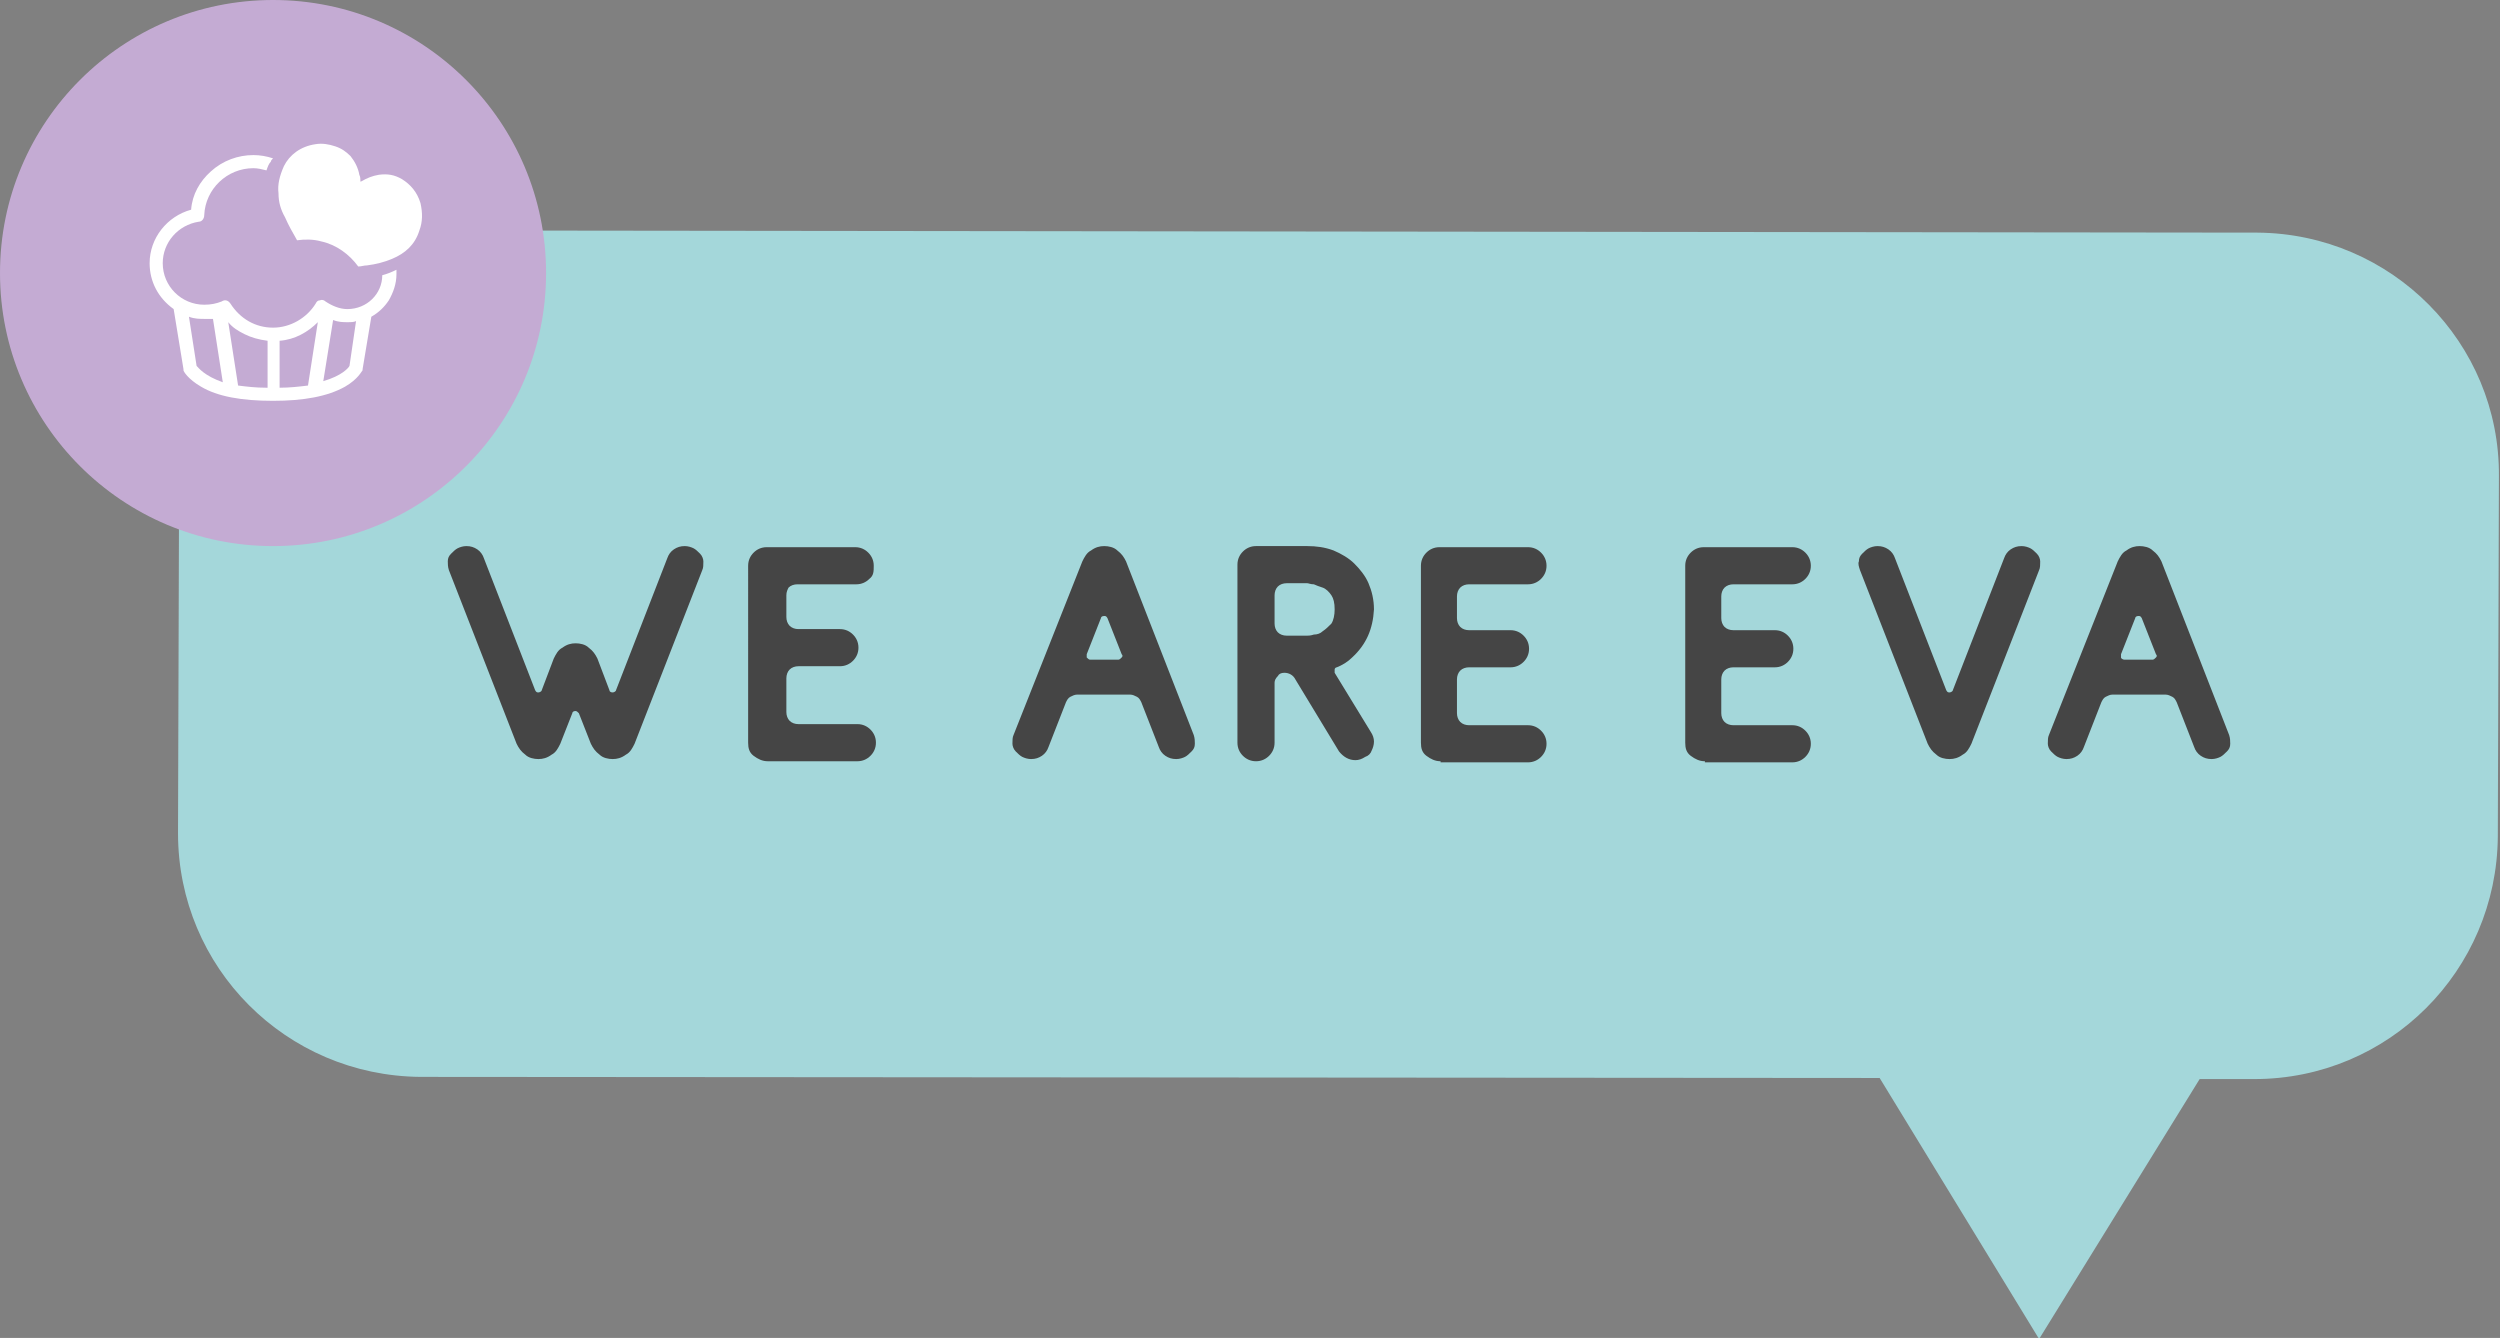
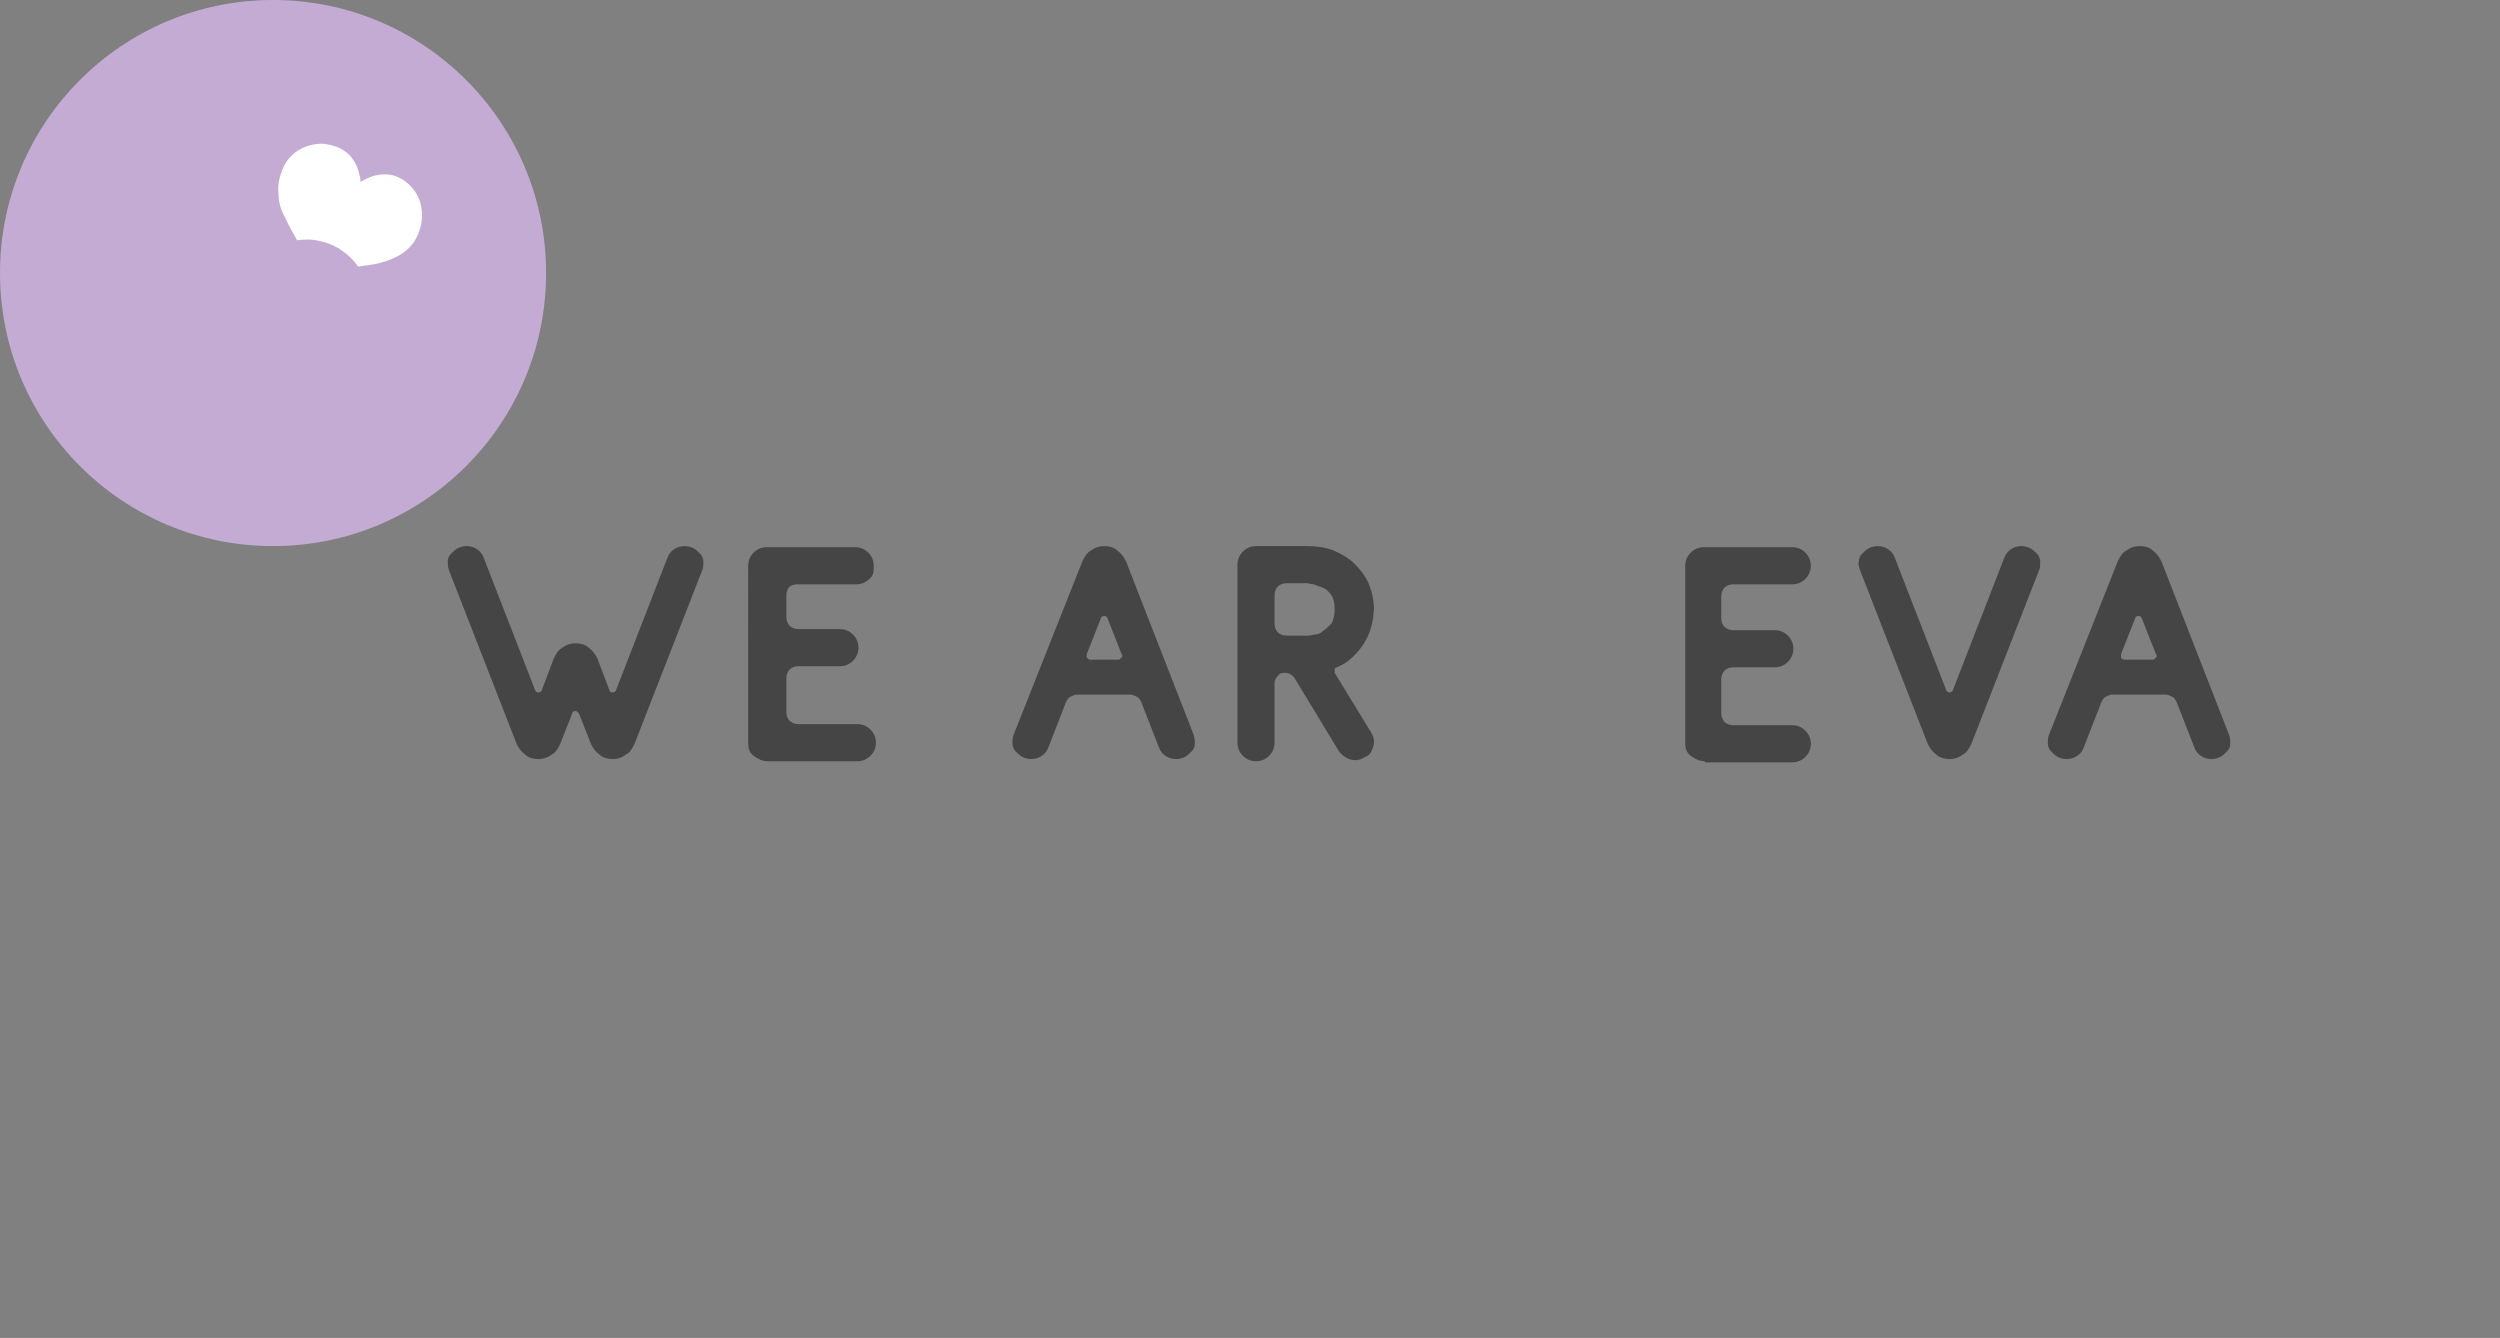
<svg xmlns="http://www.w3.org/2000/svg" id="Layer_1" x="0px" y="0px" viewBox="0 0 228.9 122.5" style="enable-background:new 0 0 228.9 122.5;" xml:space="preserve">
  <rect x="0" y="0" width="228.9" height="122.5" fill="#808080" stroke="none" />
  <style type="text/css"> .st0{fill:#A4D7DA;} .st1{fill:#454545;} .st2{fill:#C4ABD3;} .st3{fill:#FFFFFF;} </style>
-   <path class="st0" d="M206.7,21.3l-168-0.2c-12.3,0-22.2,9.9-22.3,22.2l-0.1,33c0,12.3,9.9,22.2,22.2,22.3l133.6,0.1l14.6,23.9 l14.7-23.8l5,0c12.3,0,22.2-9.9,22.3-22.2l0.1-33C228.9,31.4,219,21.4,206.7,21.3z" />
  <g>
    <path class="st1" d="M56.1,63.4c0.1,0,0.3-0.1,0.3-0.2l4.7-12.1c0.1-0.3,0.3-0.6,0.6-0.8c0.3-0.2,0.6-0.3,1-0.3 c0.3,0,0.6,0.1,0.8,0.2c0.2,0.1,0.4,0.3,0.6,0.5c0.2,0.2,0.3,0.5,0.3,0.7c0,0.3,0,0.6-0.1,0.8l-6.2,15.9c-0.2,0.4-0.4,0.8-0.8,1 c-0.4,0.3-0.8,0.4-1.2,0.4s-0.9-0.1-1.2-0.4c-0.4-0.3-0.6-0.6-0.8-1l-1.1-2.8c-0.1-0.1-0.2-0.2-0.3-0.2c-0.2,0-0.3,0.1-0.3,0.2 l-1.1,2.8c-0.2,0.4-0.4,0.8-0.8,1c-0.4,0.3-0.8,0.4-1.2,0.4c-0.4,0-0.9-0.1-1.2-0.4c-0.4-0.3-0.6-0.6-0.8-1l-6.2-15.9 c-0.1-0.3-0.1-0.6-0.1-0.8c0-0.3,0.1-0.5,0.3-0.7c0.2-0.2,0.4-0.4,0.6-0.5c0.2-0.1,0.5-0.2,0.8-0.2c0.4,0,0.7,0.1,1,0.3 c0.3,0.2,0.5,0.5,0.6,0.8l4.7,12.1c0.1,0.2,0.2,0.2,0.3,0.2c0.1,0,0.3-0.1,0.3-0.2l1.1-2.9c0.2-0.4,0.4-0.8,0.8-1 c0.4-0.3,0.8-0.4,1.2-0.4s0.9,0.1,1.2,0.4c0.4,0.3,0.6,0.6,0.8,1l1.1,2.9C55.8,63.3,55.9,63.4,56.1,63.4z" />
    <path class="st1" d="M70.3,69.7c-0.5,0-0.9-0.2-1.3-0.5c-0.4-0.3-0.5-0.7-0.5-1.2V51.8c0-0.5,0.2-0.9,0.5-1.2 c0.3-0.3,0.7-0.5,1.2-0.5h8.1c0.5,0,0.9,0.2,1.2,0.5c0.3,0.3,0.5,0.7,0.5,1.2S80,52.7,79.6,53c-0.3,0.3-0.7,0.5-1.2,0.5h-5.4 c-0.3,0-0.6,0.1-0.8,0.3C72.1,54,72,54.2,72,54.5v2c0,0.3,0.1,0.6,0.3,0.8c0.2,0.2,0.5,0.3,0.8,0.3h3.8c0.5,0,0.9,0.2,1.2,0.5 c0.3,0.3,0.5,0.7,0.5,1.2c0,0.5-0.2,0.9-0.5,1.2c-0.3,0.3-0.7,0.5-1.2,0.5h-3.8c-0.3,0-0.6,0.1-0.8,0.3c-0.2,0.2-0.3,0.5-0.3,0.8 v3.1c0,0.3,0.1,0.6,0.3,0.8c0.2,0.2,0.5,0.3,0.8,0.3h5.4c0.5,0,0.9,0.2,1.2,0.5s0.5,0.7,0.5,1.2c0,0.5-0.2,0.9-0.5,1.2 c-0.3,0.3-0.7,0.5-1.2,0.5H70.3z" />
    <path class="st1" d="M99.1,51.4c0.2-0.4,0.4-0.8,0.8-1c0.4-0.3,0.8-0.4,1.2-0.4c0.4,0,0.9,0.1,1.2,0.4c0.4,0.3,0.6,0.6,0.8,1 l6.2,15.9c0.1,0.3,0.1,0.6,0.1,0.8c0,0.3-0.1,0.5-0.3,0.7c-0.2,0.2-0.4,0.4-0.6,0.5c-0.2,0.1-0.5,0.2-0.8,0.2c-0.4,0-0.7-0.1-1-0.3 c-0.3-0.2-0.5-0.5-0.6-0.8l-1.6-4.1c-0.1-0.2-0.2-0.4-0.4-0.5c-0.2-0.1-0.4-0.2-0.6-0.2h-4.9c-0.2,0-0.4,0.1-0.6,0.2 c-0.2,0.1-0.3,0.3-0.4,0.5l-1.6,4.1c-0.1,0.3-0.3,0.6-0.6,0.8c-0.3,0.2-0.6,0.3-1,0.3c-0.3,0-0.6-0.1-0.8-0.2 c-0.2-0.1-0.4-0.3-0.6-0.5c-0.2-0.2-0.3-0.5-0.3-0.7c0-0.3,0-0.6,0.1-0.8L99.1,51.4z M99.5,59.9c0,0.1,0,0.2,0,0.3 c0.1,0.1,0.2,0.2,0.3,0.2h2.6c0.1,0,0.2-0.1,0.3-0.2c0.1-0.1,0.1-0.2,0-0.3l-1.3-3.3c-0.1-0.2-0.2-0.2-0.3-0.2 c-0.2,0-0.3,0.1-0.3,0.2L99.5,59.9z" />
    <path class="st1" d="M123.8,60.2c-0.4,0.4-0.9,0.7-1.4,0.9c-0.1,0-0.2,0.1-0.2,0.2c0,0.1,0,0.2,0,0.3l3.3,5.4 c0.2,0.3,0.3,0.6,0.3,0.9s-0.1,0.6-0.2,0.8c-0.1,0.3-0.3,0.5-0.6,0.6c-0.3,0.2-0.6,0.3-0.9,0.3c-0.6,0-1.1-0.3-1.5-0.8l-4-6.6 c-0.2-0.4-0.6-0.6-1-0.6c-0.3,0-0.5,0.1-0.6,0.3c-0.2,0.2-0.3,0.4-0.3,0.6V68c0,0.5-0.2,0.9-0.5,1.2c-0.3,0.3-0.7,0.5-1.2,0.5 c-0.5,0-0.9-0.2-1.2-0.5c-0.3-0.3-0.5-0.7-0.5-1.2V51.7c0-0.5,0.2-0.9,0.5-1.2c0.3-0.3,0.7-0.5,1.2-0.5h4.7c0.8,0,1.6,0.1,2.4,0.4 c0.7,0.3,1.4,0.7,1.9,1.2s1,1.1,1.3,1.8c0.3,0.7,0.5,1.5,0.5,2.4C125.7,57.6,125.1,59,123.8,60.2L123.8,60.2z M116.7,57.1 c0,0.3,0.1,0.6,0.3,0.8c0.2,0.2,0.5,0.3,0.8,0.3h1.9c0.1,0,0.3,0,0.6-0.1c0.3,0,0.6-0.1,0.8-0.3c0.3-0.2,0.5-0.4,0.8-0.7 c0.2-0.3,0.3-0.8,0.3-1.3c0-0.6-0.1-1-0.3-1.3c-0.2-0.3-0.5-0.6-0.8-0.7c-0.3-0.1-0.6-0.2-0.8-0.3c-0.3,0-0.5-0.1-0.6-0.1h-1.9 c-0.3,0-0.6,0.1-0.8,0.3c-0.2,0.2-0.3,0.5-0.3,0.8V57.1z" />
-     <path class="st1" d="M131.9,69.7c-0.5,0-0.9-0.2-1.3-0.5c-0.4-0.3-0.5-0.7-0.5-1.2V51.8c0-0.5,0.2-0.9,0.5-1.2 c0.3-0.3,0.7-0.5,1.2-0.5h8.1c0.5,0,0.9,0.2,1.2,0.5c0.3,0.3,0.5,0.7,0.5,1.2s-0.2,0.9-0.5,1.2c-0.3,0.3-0.7,0.5-1.2,0.5h-5.4 c-0.3,0-0.6,0.1-0.8,0.3c-0.2,0.2-0.3,0.5-0.3,0.8v2c0,0.3,0.1,0.6,0.3,0.8c0.2,0.2,0.5,0.3,0.8,0.3h3.8c0.5,0,0.9,0.2,1.2,0.5 c0.3,0.3,0.5,0.7,0.5,1.2c0,0.5-0.2,0.9-0.5,1.2c-0.3,0.3-0.7,0.5-1.2,0.5h-3.8c-0.3,0-0.6,0.1-0.8,0.3c-0.2,0.2-0.3,0.5-0.3,0.8 v3.1c0,0.3,0.1,0.6,0.3,0.8s0.5,0.3,0.8,0.3h5.4c0.5,0,0.9,0.2,1.2,0.5s0.5,0.7,0.5,1.2c0,0.5-0.2,0.9-0.5,1.2 c-0.3,0.3-0.7,0.5-1.2,0.5H131.9z" />
    <path class="st1" d="M156.1,69.7c-0.5,0-0.9-0.2-1.3-0.5c-0.4-0.3-0.5-0.7-0.5-1.2V51.8c0-0.5,0.2-0.9,0.5-1.2 c0.3-0.3,0.7-0.5,1.2-0.5h8.1c0.5,0,0.9,0.2,1.2,0.5c0.3,0.3,0.5,0.7,0.5,1.2s-0.2,0.9-0.5,1.2c-0.3,0.3-0.7,0.5-1.2,0.5h-5.4 c-0.3,0-0.6,0.1-0.8,0.3c-0.2,0.2-0.3,0.5-0.3,0.8v2c0,0.3,0.1,0.6,0.3,0.8c0.2,0.2,0.5,0.3,0.8,0.3h3.8c0.5,0,0.9,0.2,1.2,0.5 c0.3,0.3,0.5,0.7,0.5,1.2c0,0.5-0.2,0.9-0.5,1.2c-0.3,0.3-0.7,0.5-1.2,0.5h-3.8c-0.3,0-0.6,0.1-0.8,0.3c-0.2,0.2-0.3,0.5-0.3,0.8 v3.1c0,0.3,0.1,0.6,0.3,0.8c0.2,0.2,0.5,0.3,0.8,0.3h5.4c0.5,0,0.9,0.2,1.2,0.5s0.5,0.7,0.5,1.2c0,0.5-0.2,0.9-0.5,1.2 c-0.3,0.3-0.7,0.5-1.2,0.5H156.1z" />
    <path class="st1" d="M178.2,63.2c0.1,0.2,0.2,0.2,0.3,0.2c0.1,0,0.3-0.1,0.3-0.2l4.7-12.1c0.1-0.3,0.3-0.6,0.6-0.8 c0.3-0.2,0.6-0.3,1-0.3c0.3,0,0.6,0.1,0.8,0.2c0.2,0.1,0.4,0.3,0.6,0.5c0.2,0.2,0.3,0.5,0.3,0.7c0,0.3,0,0.6-0.1,0.8l-6.2,15.9 c-0.2,0.4-0.4,0.8-0.8,1c-0.4,0.3-0.8,0.4-1.2,0.4s-0.9-0.1-1.2-0.4c-0.4-0.3-0.6-0.6-0.8-1l-6.2-15.9c-0.1-0.3-0.2-0.6-0.1-0.8 c0-0.3,0.1-0.5,0.3-0.7c0.2-0.2,0.4-0.4,0.6-0.5c0.2-0.1,0.5-0.2,0.8-0.2c0.4,0,0.7,0.1,1,0.3c0.3,0.2,0.5,0.5,0.6,0.8L178.2,63.2z " />
    <path class="st1" d="M193.9,51.4c0.2-0.4,0.4-0.8,0.8-1c0.4-0.3,0.8-0.4,1.2-0.4s0.9,0.1,1.2,0.4c0.4,0.3,0.6,0.6,0.8,1l6.2,15.9 c0.1,0.3,0.1,0.6,0.1,0.8c0,0.3-0.1,0.5-0.3,0.7c-0.2,0.2-0.4,0.4-0.6,0.5c-0.2,0.1-0.5,0.2-0.8,0.2c-0.4,0-0.7-0.1-1-0.3 c-0.3-0.2-0.5-0.5-0.6-0.8l-1.6-4.1c-0.1-0.2-0.2-0.4-0.4-0.5c-0.2-0.1-0.4-0.2-0.6-0.2h-4.9c-0.2,0-0.4,0.1-0.6,0.2 c-0.2,0.1-0.3,0.3-0.4,0.5l-1.6,4.1c-0.1,0.3-0.3,0.6-0.6,0.8c-0.3,0.2-0.6,0.3-1,0.3c-0.3,0-0.6-0.1-0.8-0.2 c-0.2-0.1-0.4-0.3-0.6-0.5c-0.2-0.2-0.3-0.5-0.3-0.7c0-0.3,0-0.6,0.1-0.8L193.9,51.4z M194.2,59.9c0,0.1,0,0.2,0,0.3 s0.2,0.2,0.3,0.2h2.6c0.1,0,0.2-0.1,0.3-0.2c0.1-0.1,0.1-0.2,0-0.3l-1.3-3.3c-0.1-0.2-0.2-0.2-0.3-0.2c-0.2,0-0.3,0.1-0.3,0.2 L194.2,59.9z" />
  </g>
  <g id="_x30_1">
    <circle id="BG_00000036948548200473971480000013092670586752988581_" class="st2" cx="25" cy="25" r="25" />
    <g>
-       <path class="st3" d="M35,25.2c0,1.7-1.4,3.1-3.2,3.1c-0.7,0-1.4-0.3-2-0.7c-0.1-0.1-0.3-0.2-0.5-0.1c-0.2,0-0.3,0.1-0.4,0.3 C28.1,29.1,26.6,30,25,30c-1.6,0-3-0.8-3.9-2.2c-0.2-0.3-0.5-0.4-0.8-0.2c-0.5,0.2-1,0.3-1.6,0.3c-2.1,0-3.8-1.7-3.8-3.8 c0-1.9,1.4-3.5,3.3-3.8c0.3,0,0.5-0.3,0.5-0.6c0.1-2.4,2.1-4.3,4.5-4.3c0.4,0,0.8,0.1,1.2,0.2c0.1-0.3,0.2-0.6,0.4-0.8l0,0l0,0 c0-0.1,0.1-0.2,0.2-0.3c-0.6-0.2-1.2-0.3-1.8-0.3c-1.4,0-2.8,0.5-3.9,1.5c-1,0.9-1.7,2.1-1.8,3.5c-2.2,0.6-3.8,2.6-3.8,4.9 c0,1.7,0.8,3.2,2.2,4.2l0.9,5.5c0,0.1,0,0.1,0,0.1c0,0.1,0.4,0.8,1.6,1.5c1.5,0.9,3.7,1.3,6.6,1.3c2.8,0,5-0.4,6.6-1.3 c1.2-0.7,1.5-1.4,1.6-1.5c0,0,0-0.1,0-0.1l0.8-4.8c0.7-0.4,1.2-0.9,1.6-1.5c0.4-0.7,0.7-1.5,0.7-2.4c0-0.1,0-0.2,0-0.4 C35.9,24.9,35.4,25.1,35,25.2z M18,33.5L17.3,29c0.5,0.2,1,0.2,1.5,0.2c0.2,0,0.5,0,0.7,0l0.9,5.8C18.7,34.4,18.2,33.7,18,33.5z M24.4,35.5c-1,0-1.8-0.1-2.6-0.2l-0.9-5.8c0.4,0.5,0.9,0.8,1.5,1.1c0.6,0.3,1.3,0.5,2.1,0.6V35.5z M28.2,35.3 c-0.8,0.1-1.7,0.2-2.6,0.2v-4.3c1.4-0.1,2.6-0.8,3.5-1.7L28.2,35.3z M29.6,28.9C29.6,28.9,29.7,28.9,29.6,28.9L29.6,28.9 C29.6,28.9,29.6,28.9,29.6,28.9z M32,33.5c-0.1,0.2-0.7,0.9-2.4,1.4l0.9-5.6c0.5,0.2,0.9,0.2,1.4,0.2c0.2,0,0.5,0,0.7-0.1L32,33.5 z" />
      <path class="st3" d="M26.1,19.9c0.3,0.7,0.7,1.4,1.1,2.1c0.7-0.1,1.5-0.1,2.2,0.1c1.4,0.3,2.6,1.2,3.4,2.3c0.3,0,0.5-0.1,0.8-0.1 c0.8-0.1,1.6-0.3,2.3-0.6c1.2-0.5,2.1-1.3,2.5-2.6c0.3-0.8,0.3-1.6,0.1-2.5c-0.3-1-0.9-1.7-1.7-2.2c-0.7-0.4-1.3-0.5-2.1-0.4 c-0.6,0.1-1.1,0.3-1.6,0.6c-0.1,0-0.1,0.1-0.1,0c0-0.2,0-0.4-0.1-0.6c-0.1-0.6-0.4-1.2-0.8-1.7c-0.4-0.4-0.8-0.7-1.4-0.9 c-0.6-0.2-1.2-0.3-1.8-0.2c-1.4,0.2-2.4,1-2.9,2c-0.4,0.9-0.6,1.7-0.5,2.5C25.5,18.5,25.7,19.2,26.1,19.9z" />
    </g>
  </g>
</svg>